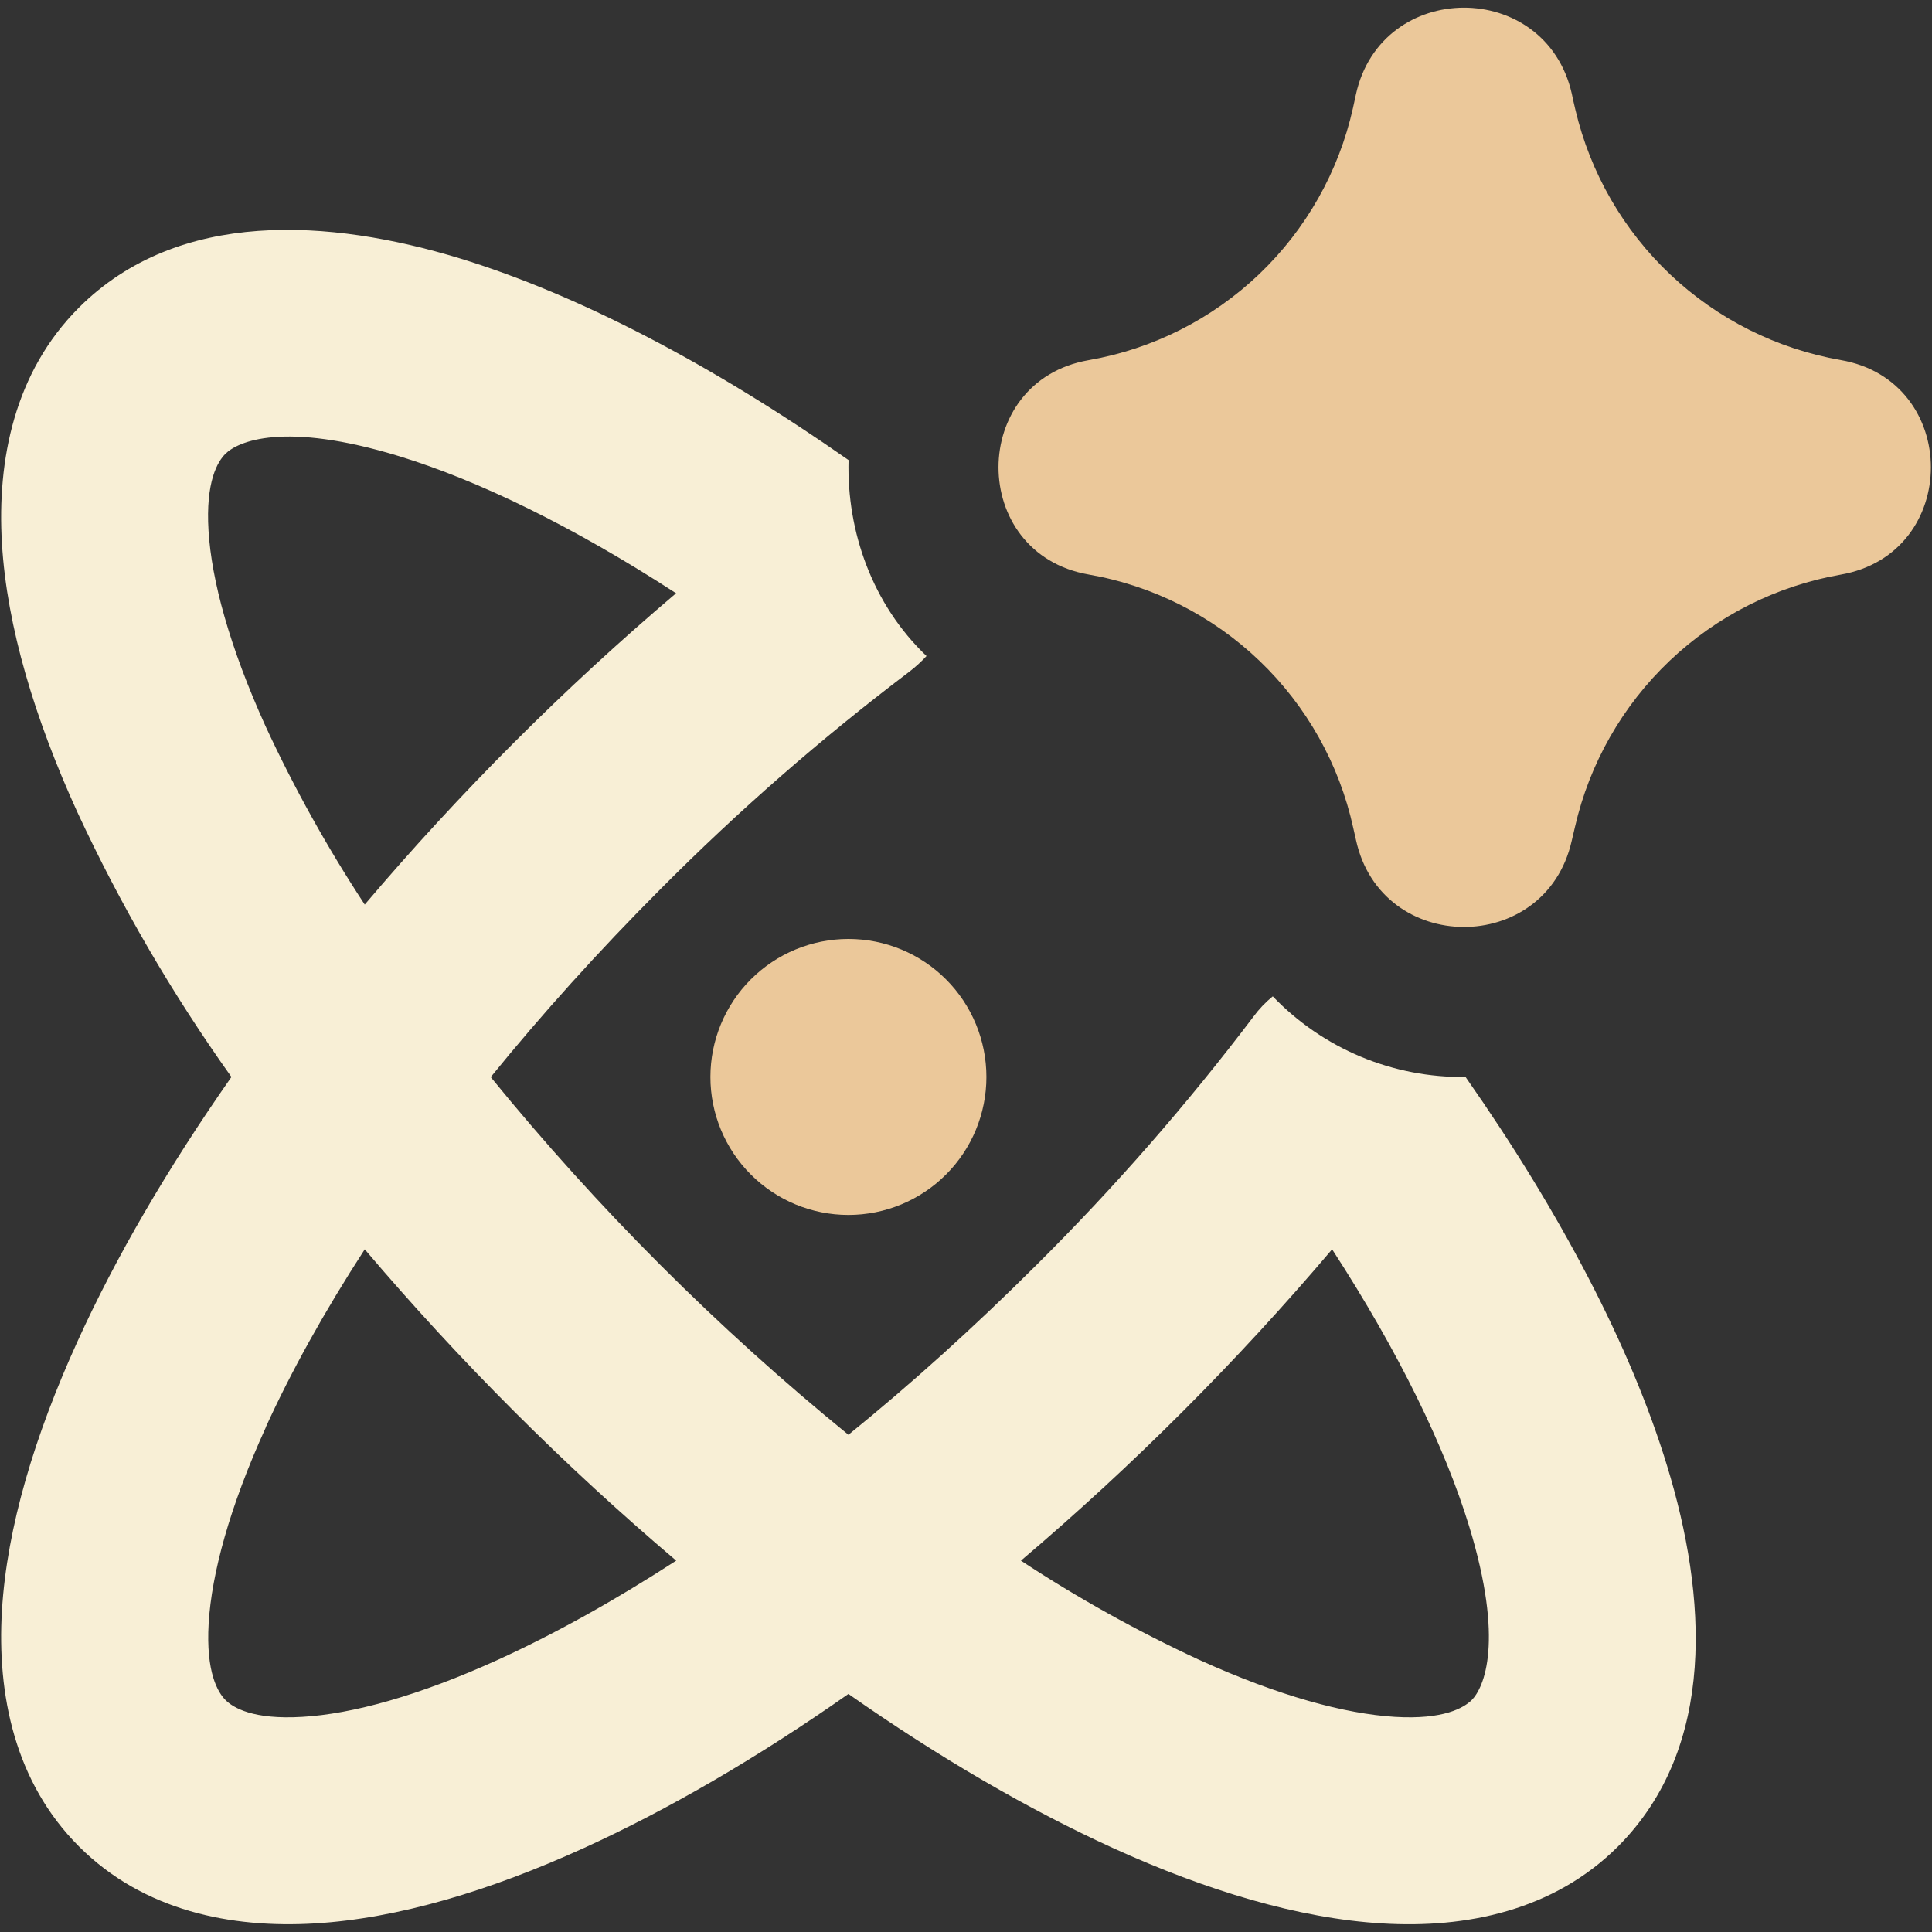
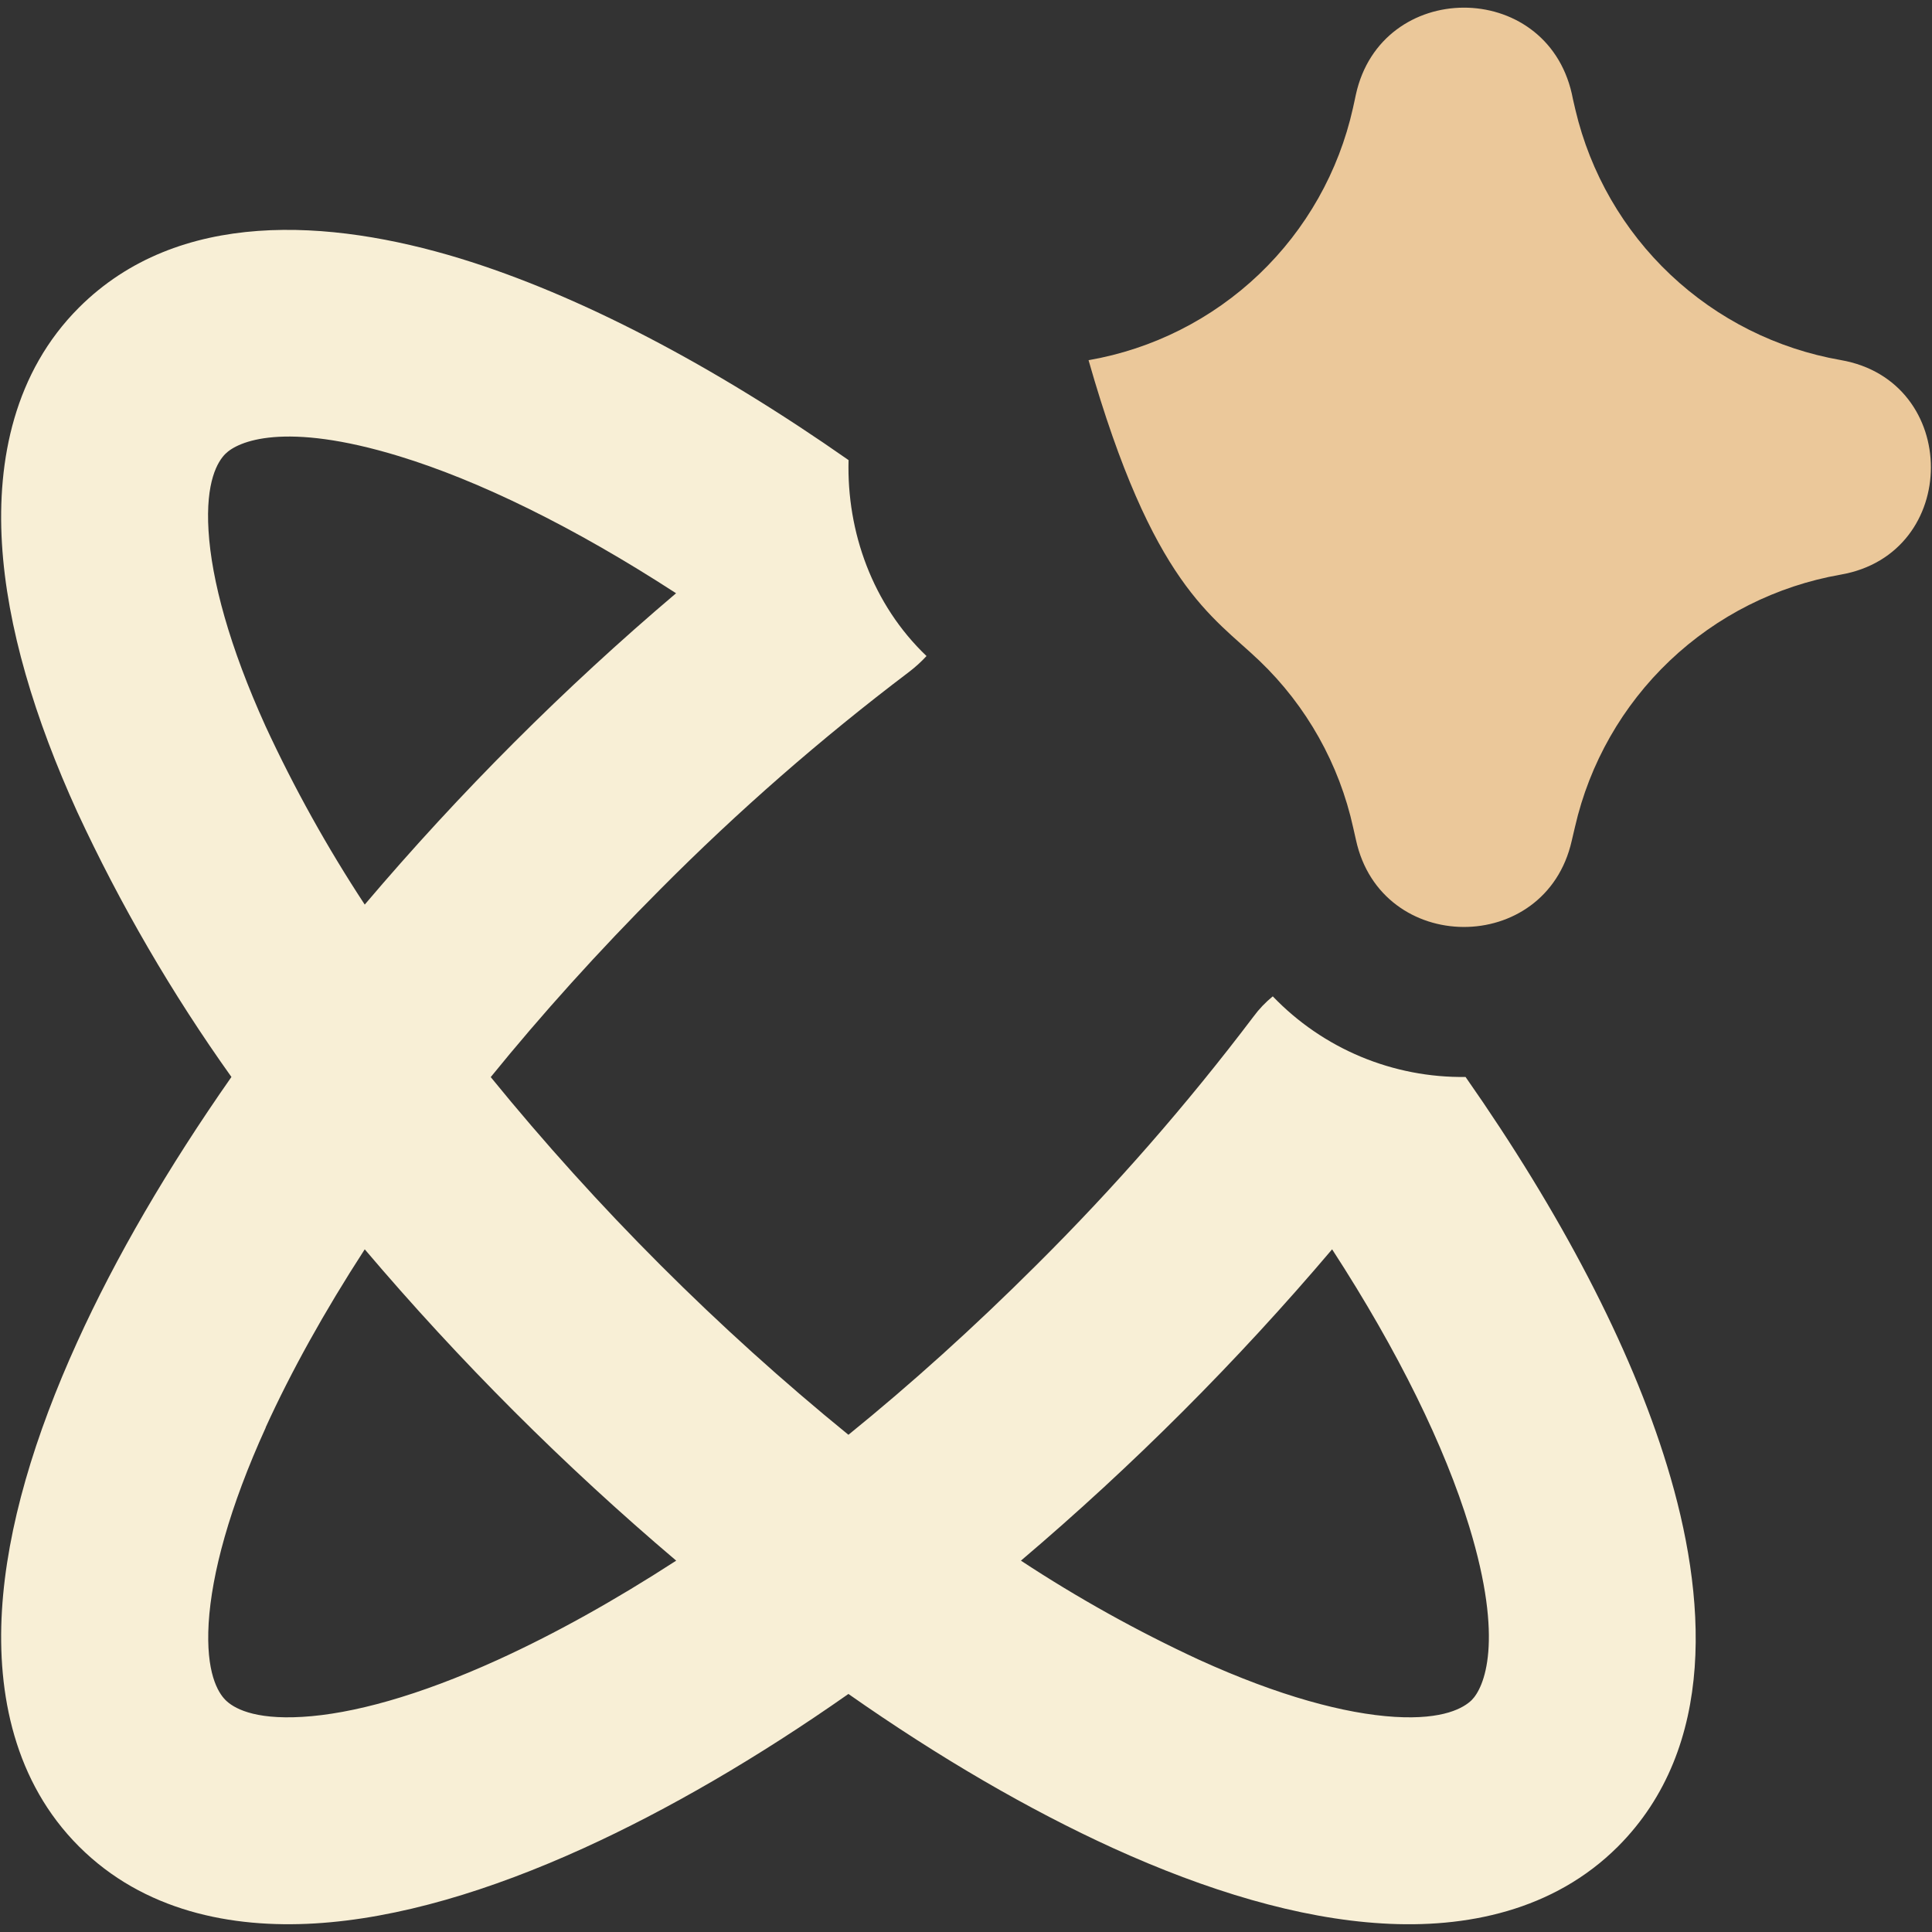
<svg xmlns="http://www.w3.org/2000/svg" width="90" height="90" viewBox="0 0 90 90" fill="none">
  <rect x="0" y="0" width="90" height="90" fill="#333333" stroke="none" />
  <g clip-path="url(#clip0_143_3208)">
-     <path d="M39.523 43.74C37.818 43.74 36.183 44.417 34.977 45.623C33.772 46.828 33.094 48.464 33.094 50.169C33.094 51.873 33.772 53.509 34.977 54.714C36.183 55.92 37.818 56.597 39.523 56.597C41.228 56.597 42.863 55.92 44.069 54.714C45.274 53.509 45.951 51.873 45.951 50.169C45.951 48.464 45.274 46.828 44.069 45.623C42.863 44.417 41.228 43.74 39.523 43.74Z" fill="#EBC89A" />
    <path fill-rule="evenodd" clip-rule="evenodd" d="M59.291 46.414C60.45 47.622 61.846 48.579 63.391 49.225C64.936 49.87 66.597 50.192 68.271 50.169C72.688 56.481 75.96 62.717 77.657 68.278C79.508 74.314 80.004 81.379 75.368 86.021C72.366 89.016 68.278 89.839 64.388 89.601C60.493 89.37 56.205 88.071 51.866 86.098C47.944 84.311 43.766 81.887 39.523 78.911C35.28 81.887 31.108 84.311 27.18 86.098C22.841 88.071 18.553 89.37 14.664 89.601C10.774 89.833 6.686 89.023 3.677 86.014C0.675 83.012 -0.141 78.917 0.09 75.034C0.321 71.139 1.626 66.851 3.6 62.511C5.381 58.584 7.811 54.411 10.781 50.169C8.011 46.285 5.607 42.153 3.6 37.826C1.626 33.493 0.321 29.205 0.09 25.309C-0.141 21.426 0.669 17.338 3.677 14.329C8.312 9.701 15.377 10.196 21.413 12.034C26.981 13.738 33.216 17.016 39.529 21.433C39.439 24.776 40.648 28.164 43.161 30.561C42.909 30.833 42.634 31.083 42.339 31.307C38.249 34.402 34.382 37.781 30.767 41.419C27.868 44.325 25.219 47.269 22.86 50.175C27.833 56.282 33.416 61.865 39.523 66.838C42.435 64.479 45.373 61.83 48.279 58.931C51.917 55.316 55.296 51.449 58.391 47.359C58.649 47.007 58.952 46.69 59.291 46.414ZM18.598 21.253C22.294 22.384 26.711 24.531 31.494 27.636C26.271 32.066 21.421 36.917 16.991 42.139C15.25 39.49 13.707 36.716 12.375 33.84C10.684 30.111 9.855 27.026 9.714 24.724C9.572 22.423 10.144 21.497 10.498 21.144C11.076 20.565 13.217 19.607 18.598 21.253ZM12.375 66.497C13.558 63.9 15.107 61.104 16.991 58.198C21.423 63.42 26.275 68.271 31.5 72.701C28.594 74.584 25.798 76.134 23.201 77.316C19.472 79.014 16.386 79.843 14.091 79.978C11.777 80.119 10.858 79.547 10.504 79.194C10.151 78.84 9.585 77.914 9.72 75.613C9.861 73.311 10.684 70.226 12.381 66.497H12.375ZM55.851 77.316C52.977 75.984 50.205 74.442 47.559 72.701C52.779 68.27 57.627 63.42 62.055 58.198C65.16 62.981 67.307 67.404 68.439 71.1C70.084 76.474 69.133 78.621 68.554 79.2C68.194 79.547 67.269 80.119 64.967 79.978C62.666 79.836 59.58 79.014 55.851 77.316Z" fill="#F8EFD6" />
-     <path fill-rule="evenodd" clip-rule="evenodd" d="M73.221 4.365C72 -1.003 64.337 -0.971 63.161 4.41L63.116 4.622L63.026 5.034C62.366 7.991 60.844 10.686 58.651 12.777C56.458 14.868 53.694 16.261 50.709 16.779C45.116 17.756 45.116 25.785 50.709 26.762C53.704 27.282 56.476 28.682 58.672 30.784C60.868 32.887 62.389 35.595 63.039 38.565L63.167 39.131C64.337 44.505 71.994 44.544 73.215 39.176L73.369 38.52C74.047 35.561 75.583 32.868 77.784 30.777C79.985 28.687 82.754 27.293 85.744 26.769C91.35 25.798 91.35 17.743 85.744 16.772C82.77 16.252 80.014 14.87 77.818 12.798C75.622 10.726 74.082 8.056 73.389 5.117L73.273 4.616L73.221 4.365Z" fill="#EBC89A" />
+     <path fill-rule="evenodd" clip-rule="evenodd" d="M73.221 4.365C72 -1.003 64.337 -0.971 63.161 4.41L63.116 4.622L63.026 5.034C62.366 7.991 60.844 10.686 58.651 12.777C56.458 14.868 53.694 16.261 50.709 16.779C53.704 27.282 56.476 28.682 58.672 30.784C60.868 32.887 62.389 35.595 63.039 38.565L63.167 39.131C64.337 44.505 71.994 44.544 73.215 39.176L73.369 38.52C74.047 35.561 75.583 32.868 77.784 30.777C79.985 28.687 82.754 27.293 85.744 26.769C91.35 25.798 91.35 17.743 85.744 16.772C82.77 16.252 80.014 14.87 77.818 12.798C75.622 10.726 74.082 8.056 73.389 5.117L73.273 4.616L73.221 4.365Z" fill="#EBC89A" />
  </g>
  <defs>
    <clipPath id="clip0_143_3208">
      <rect width="90" height="90" fill="white" />
    </clipPath>
  </defs>
</svg>